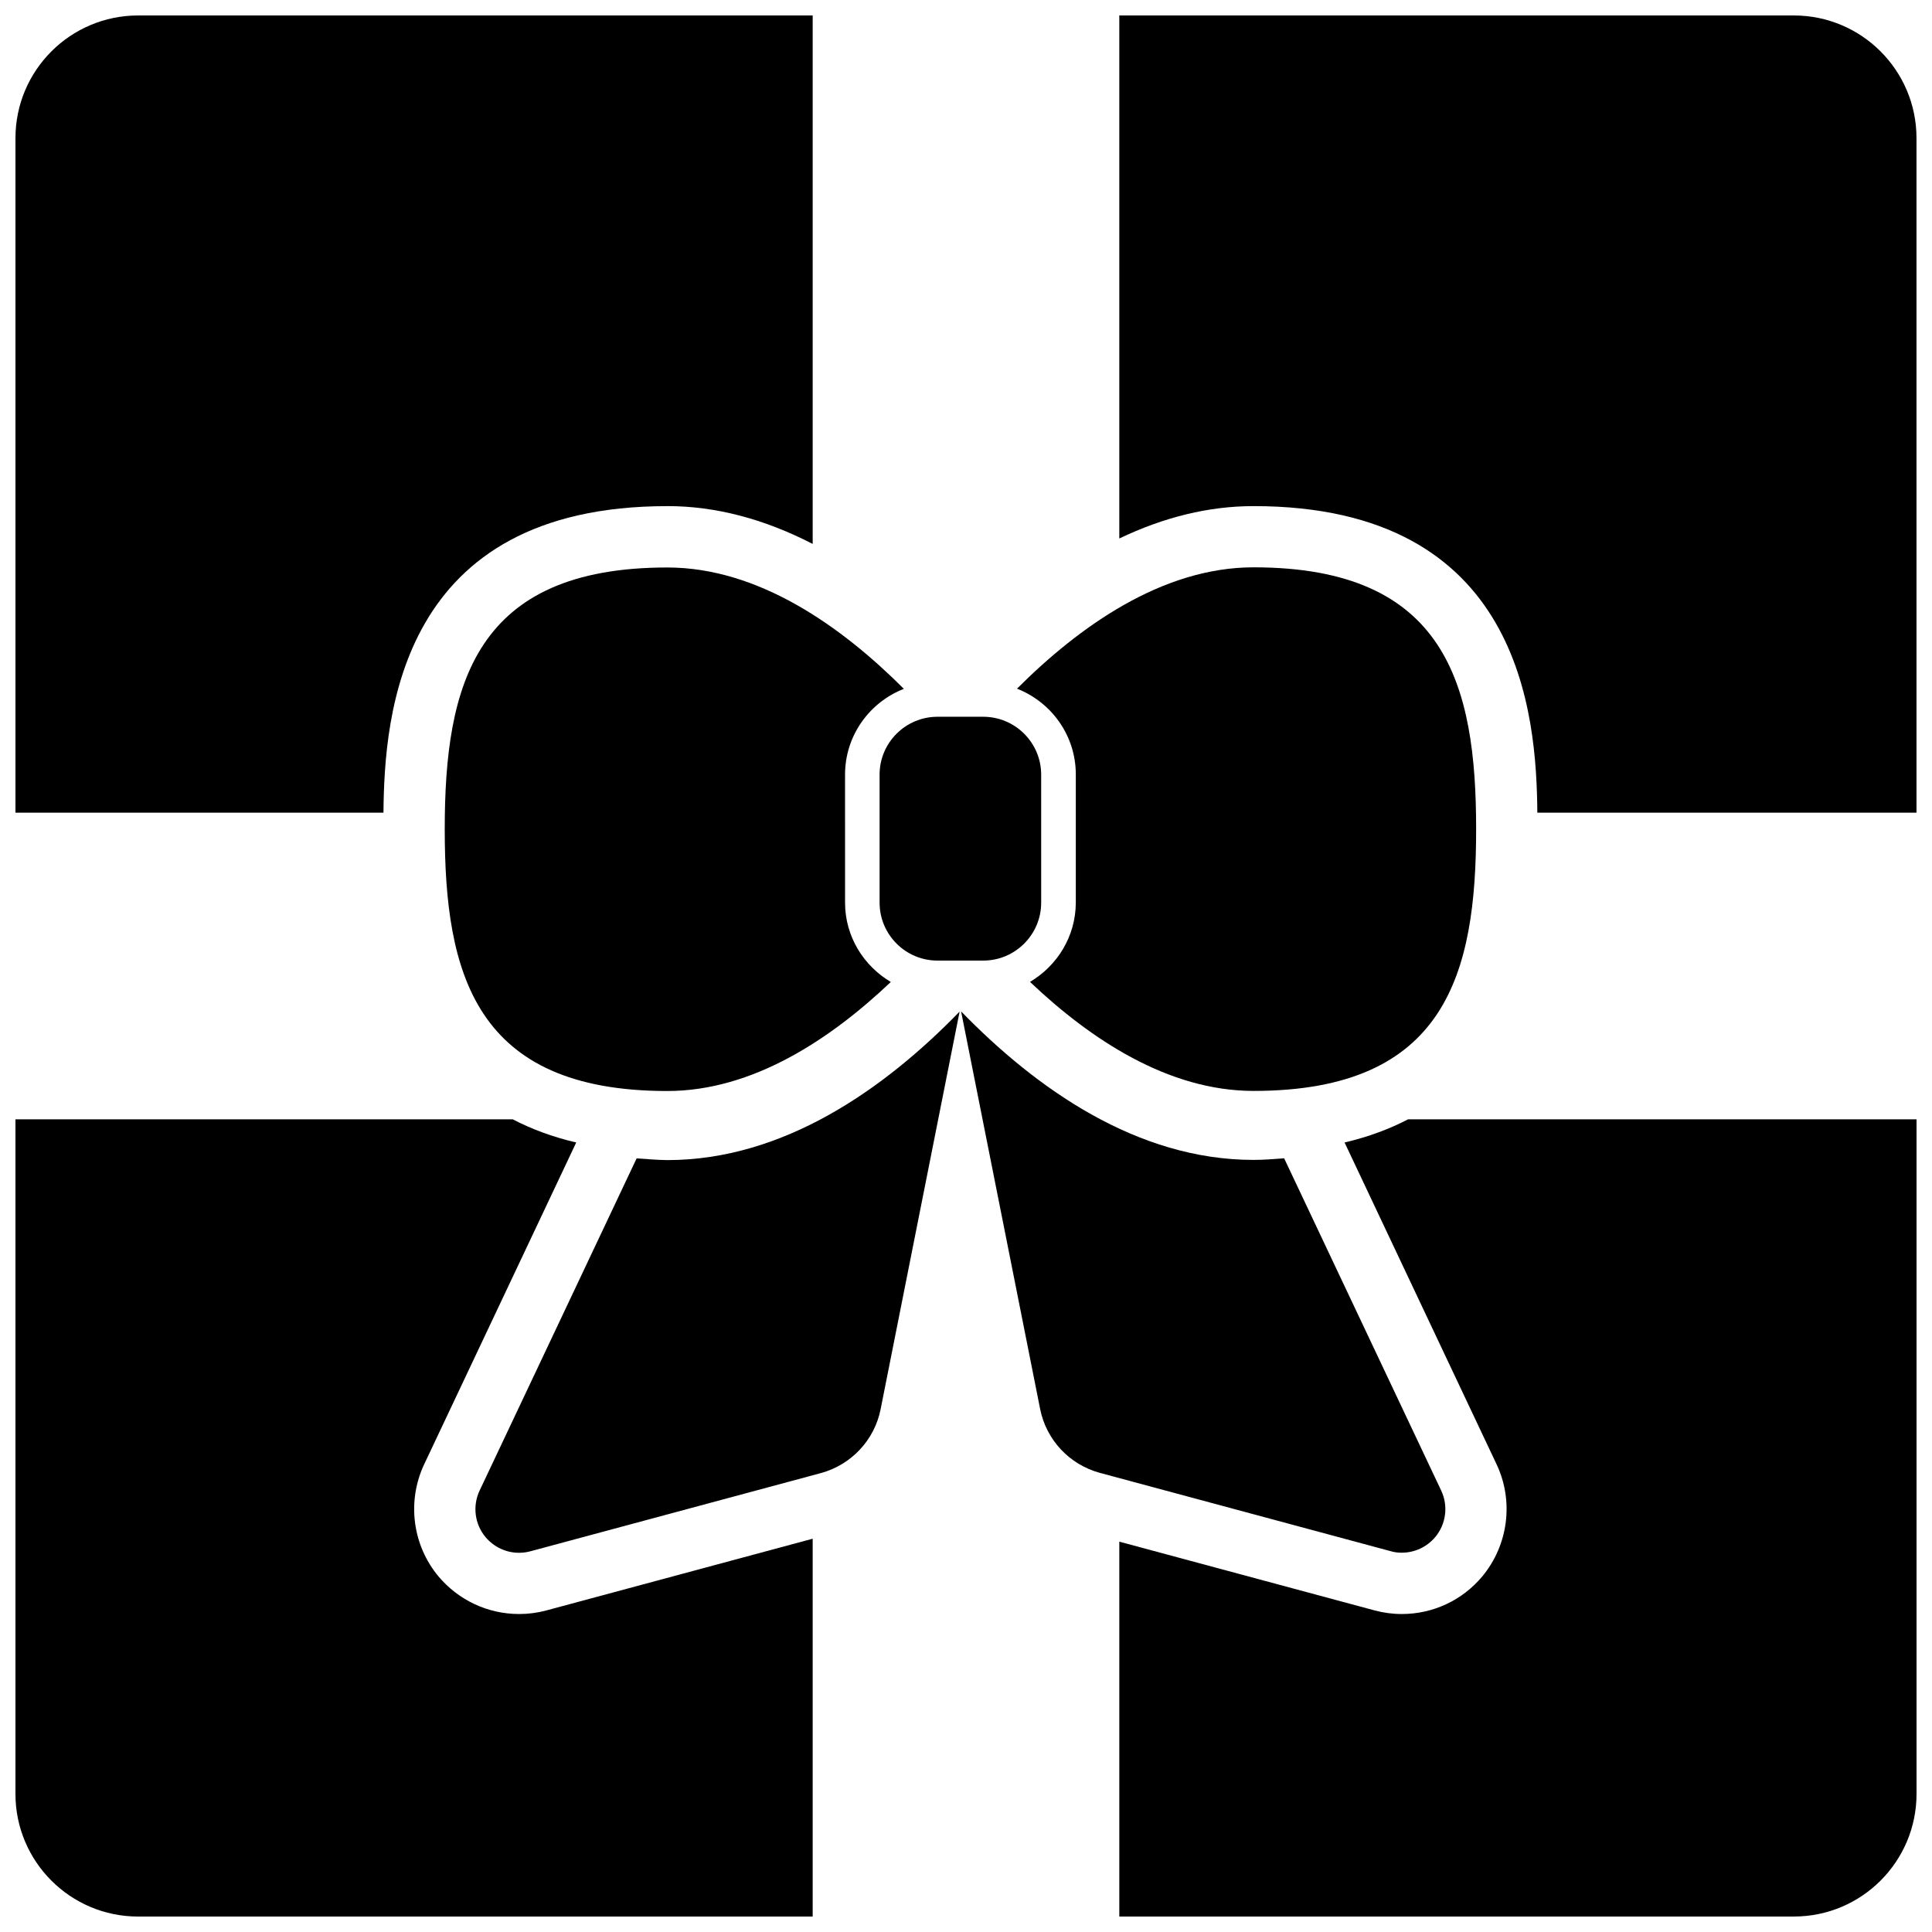
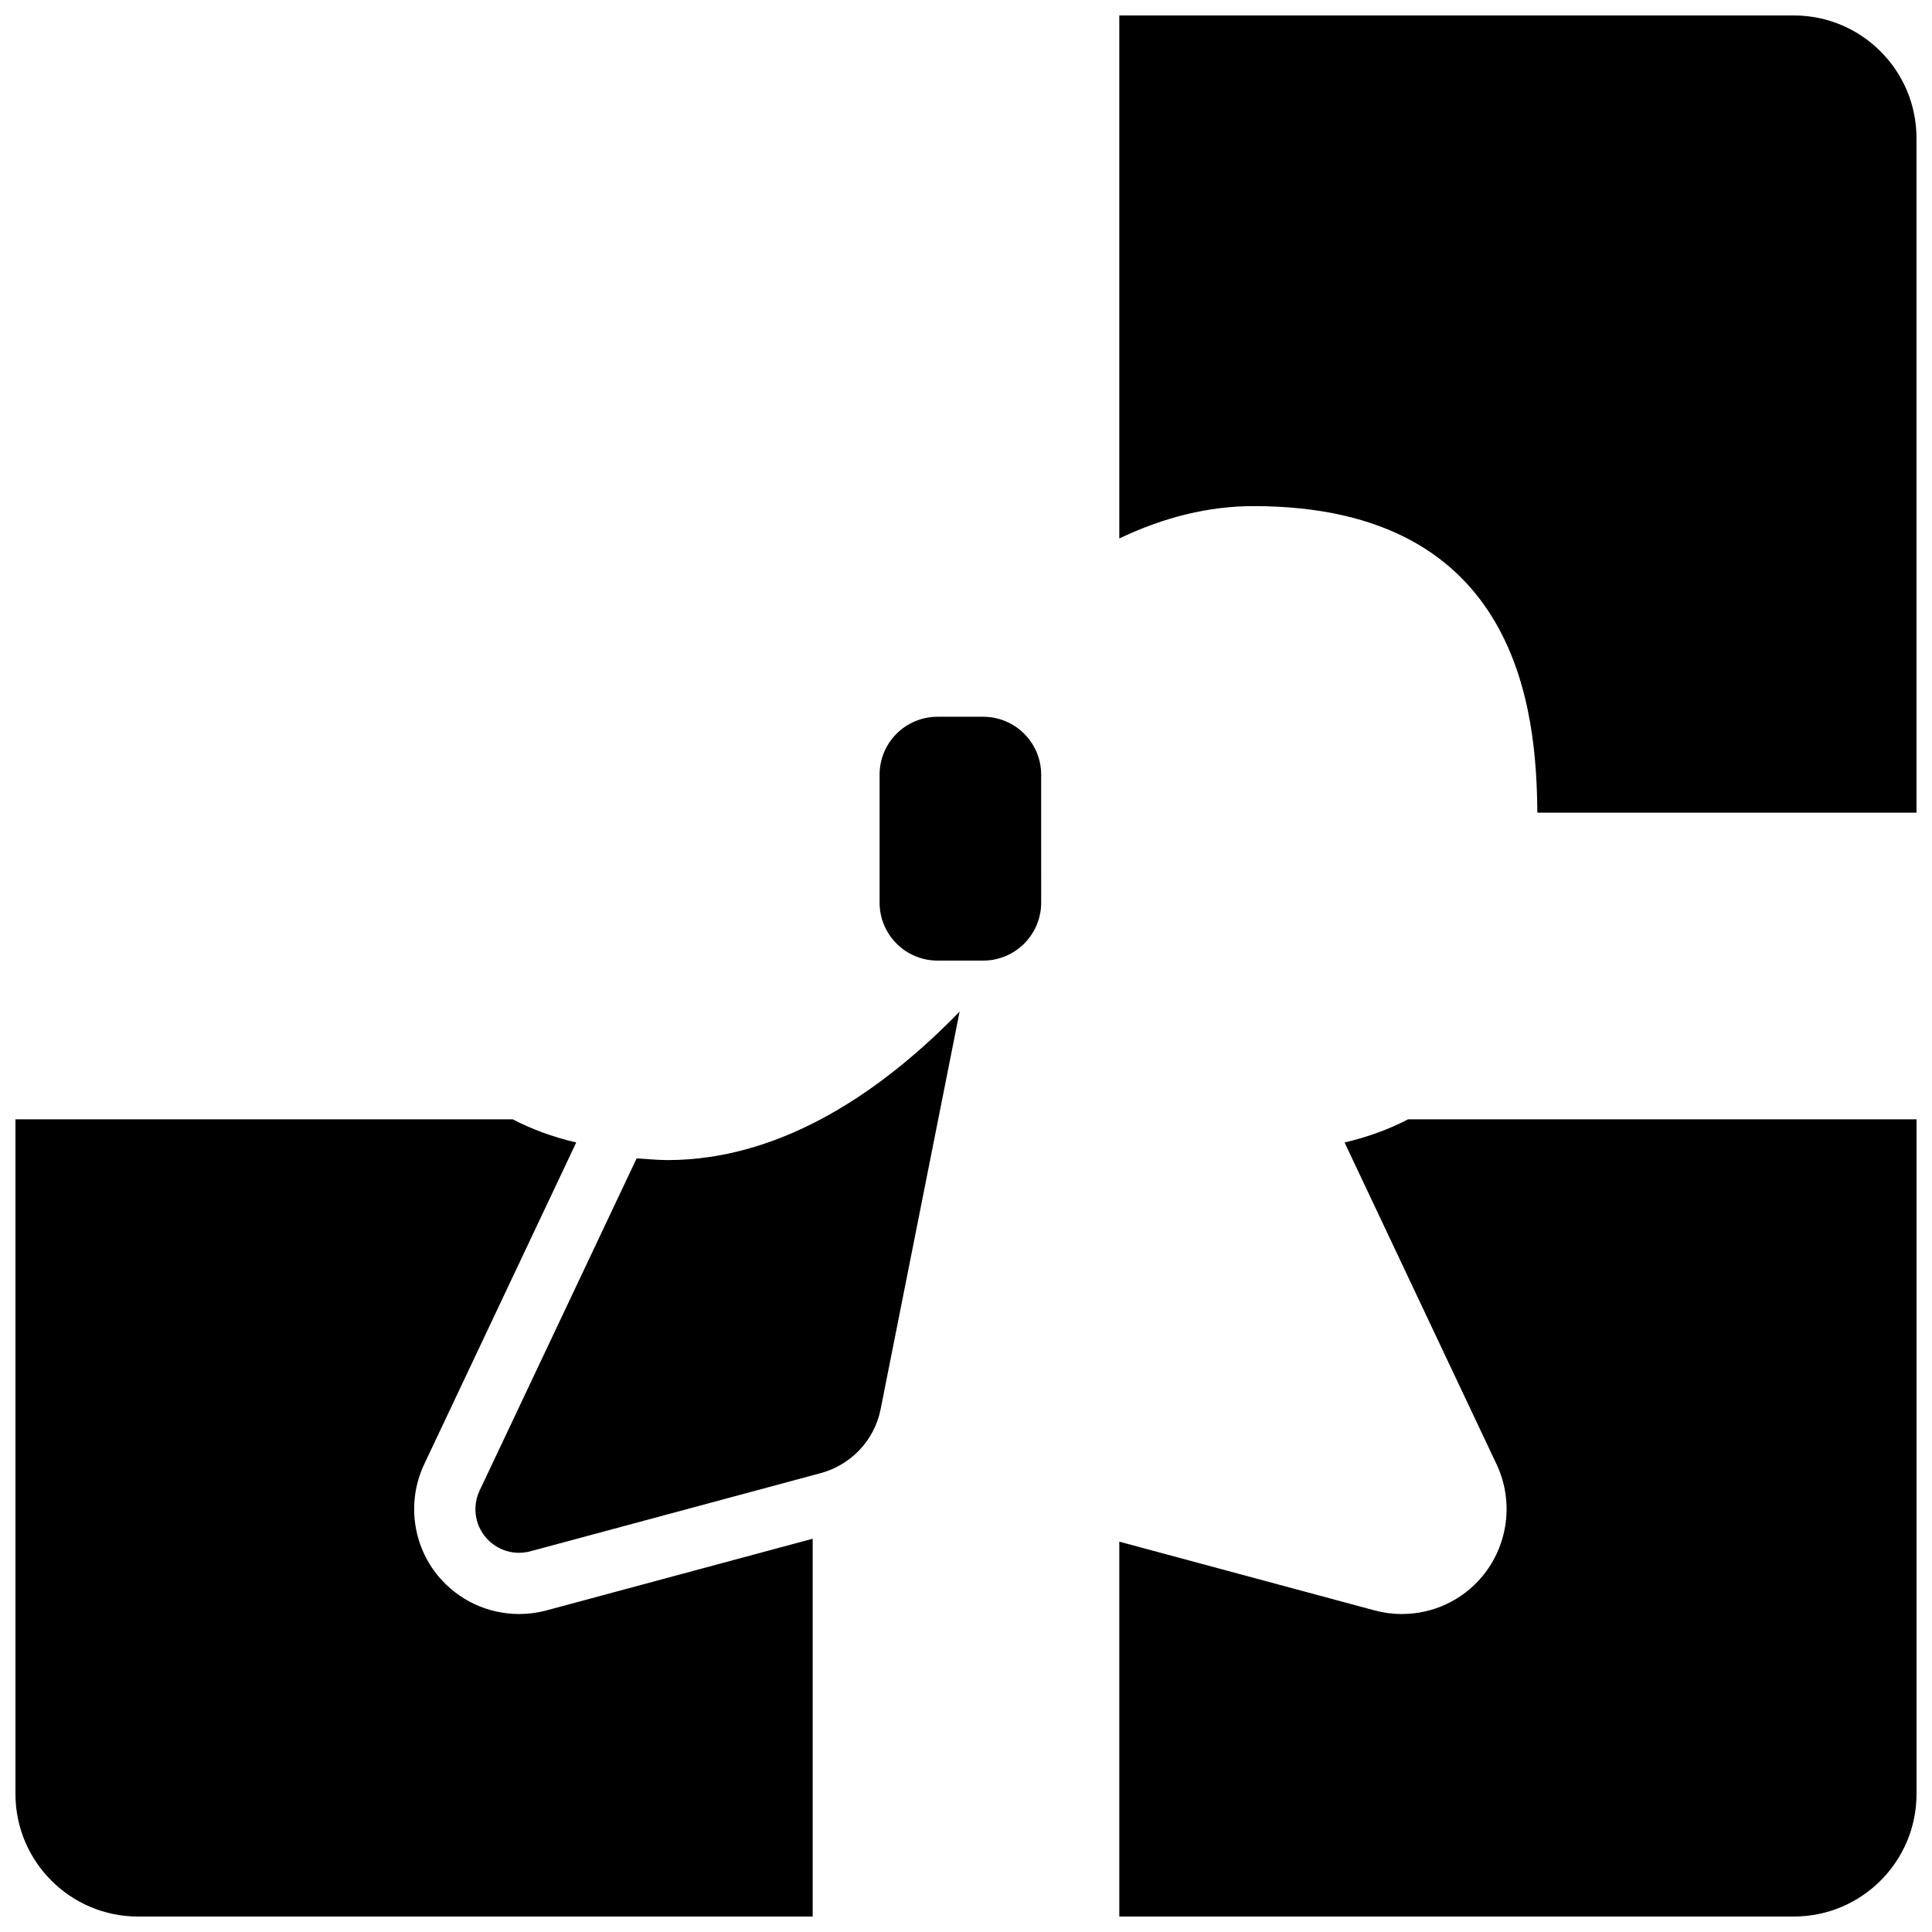
<svg xmlns="http://www.w3.org/2000/svg" width="800px" height="800px" version="1.1" viewBox="144 144 512 512">
  <defs>
    <clipPath id="d">
-       <path d="m148.09 148.09h211.91v211.91h-211.91z" />
-     </clipPath>
+       </clipPath>
    <clipPath id="c">
      <path d="m440 148.09h211.9v211.91h-211.9z" />
    </clipPath>
    <clipPath id="b">
      <path d="m148.09 440h211.91v211.9h-211.91z" />
    </clipPath>
    <clipPath id="a">
      <path d="m440 440h211.9v211.9h-211.9z" />
    </clipPath>
  </defs>
  <path d="m312.71 450.99-41.621 88.051c-1.902 4.062-1.301 8.875 1.594 12.32 2.227 2.648 5.477 4.144 8.855 4.144 0.992 0 1.984-0.129 2.992-0.391l77.031-20.738c8.027-2.195 14.188-8.727 15.812-16.918l20.934-105.38c-19.906 20.508-46.641 39.359-77.469 39.359-2.894-0.031-5.445-0.293-8.129-0.453z" />
-   <path d="m515.5 555.48c3.363 0 6.613-1.48 8.855-4.144 2.875-3.445 3.492-8.254 1.578-12.32l-41.621-88.051c-2.664 0.18-5.215 0.422-8.109 0.422-30.844 0-57.578-18.852-77.504-39.359l20.949 105.38c1.625 8.191 7.769 14.723 15.828 16.918l77.016 20.738c1.012 0.309 2.016 0.422 3.008 0.422z" />
-   <path d="m416.96 404.21c16.023 15.211 36.613 28.895 59.254 28.895 50.949 0 58.977-31.055 58.977-69.379 0-38.32-8.027-69.379-58.977-69.379-24.246 0-46.25 15.715-62.699 32.16 9.117 3.574 15.586 12.398 15.586 22.734v33.918c-0.016 9.008-4.926 16.777-12.141 21.051z" />
-   <path d="m261.86 363.75c0 38.305 7.996 69.379 58.977 69.379 22.637 0 43.211-13.699 59.238-28.895-7.215-4.273-12.125-12.059-12.125-21.012l-0.004-33.938c0-10.352 6.484-19.176 15.586-22.734-16.445-16.461-38.434-32.16-62.68-32.16-51-0.02-58.992 31.039-58.992 69.359z" />
  <path d="m377.1 349.29v33.918c0 8.469 6.875 15.359 15.359 15.359h12.105c8.469 0 15.359-6.891 15.359-15.359l-0.004-33.918c0-8.469-6.891-15.34-15.359-15.34h-12.105c-8.48 0-15.355 6.875-15.355 15.34z" />
  <g clip-path="url(#d)">
    <path d="m320.84 278.12c12.824 0 25.695 3.414 38.531 10.027v-140.05h-178.77c-17.941 0-32.504 14.562-32.504 32.504v178.77h97.523c0.23-25.953 4.258-81.242 75.215-81.242z" />
  </g>
  <g clip-path="url(#c)">
    <path d="m651.89 180.6c0-17.941-14.562-32.504-32.504-32.504h-178.76v138.61c11.863-5.672 23.742-8.582 35.574-8.582 70.953 0 74.984 55.289 75.211 81.242h100.48z" />
  </g>
  <g clip-path="url(#b)">
    <path d="m281.54 571.73c-8.238 0-16.008-3.641-21.32-9.945-6.906-8.254-8.434-19.891-3.82-29.707l40.305-85.305c-6.371-1.496-11.945-3.59-16.82-6.144l-131.79 0.004v178.77c0 17.941 14.562 32.504 32.504 32.504h178.77v-100.13l-70.613 19.016c-2.356 0.633-4.793 0.941-7.215 0.941z" />
  </g>
  <g clip-path="url(#a)">
    <path d="m540.62 532.08c4.598 9.75 3.106 21.387-3.82 29.707-5.297 6.34-13.066 9.945-21.305 9.945-2.438 0-4.875-0.324-7.215-0.957l-67.652-18.219v99.344h178.77c17.941 0 32.504-14.562 32.504-32.504v-178.77h-134.74c-4.891 2.551-10.465 4.648-16.836 6.144z" />
  </g>
</svg>